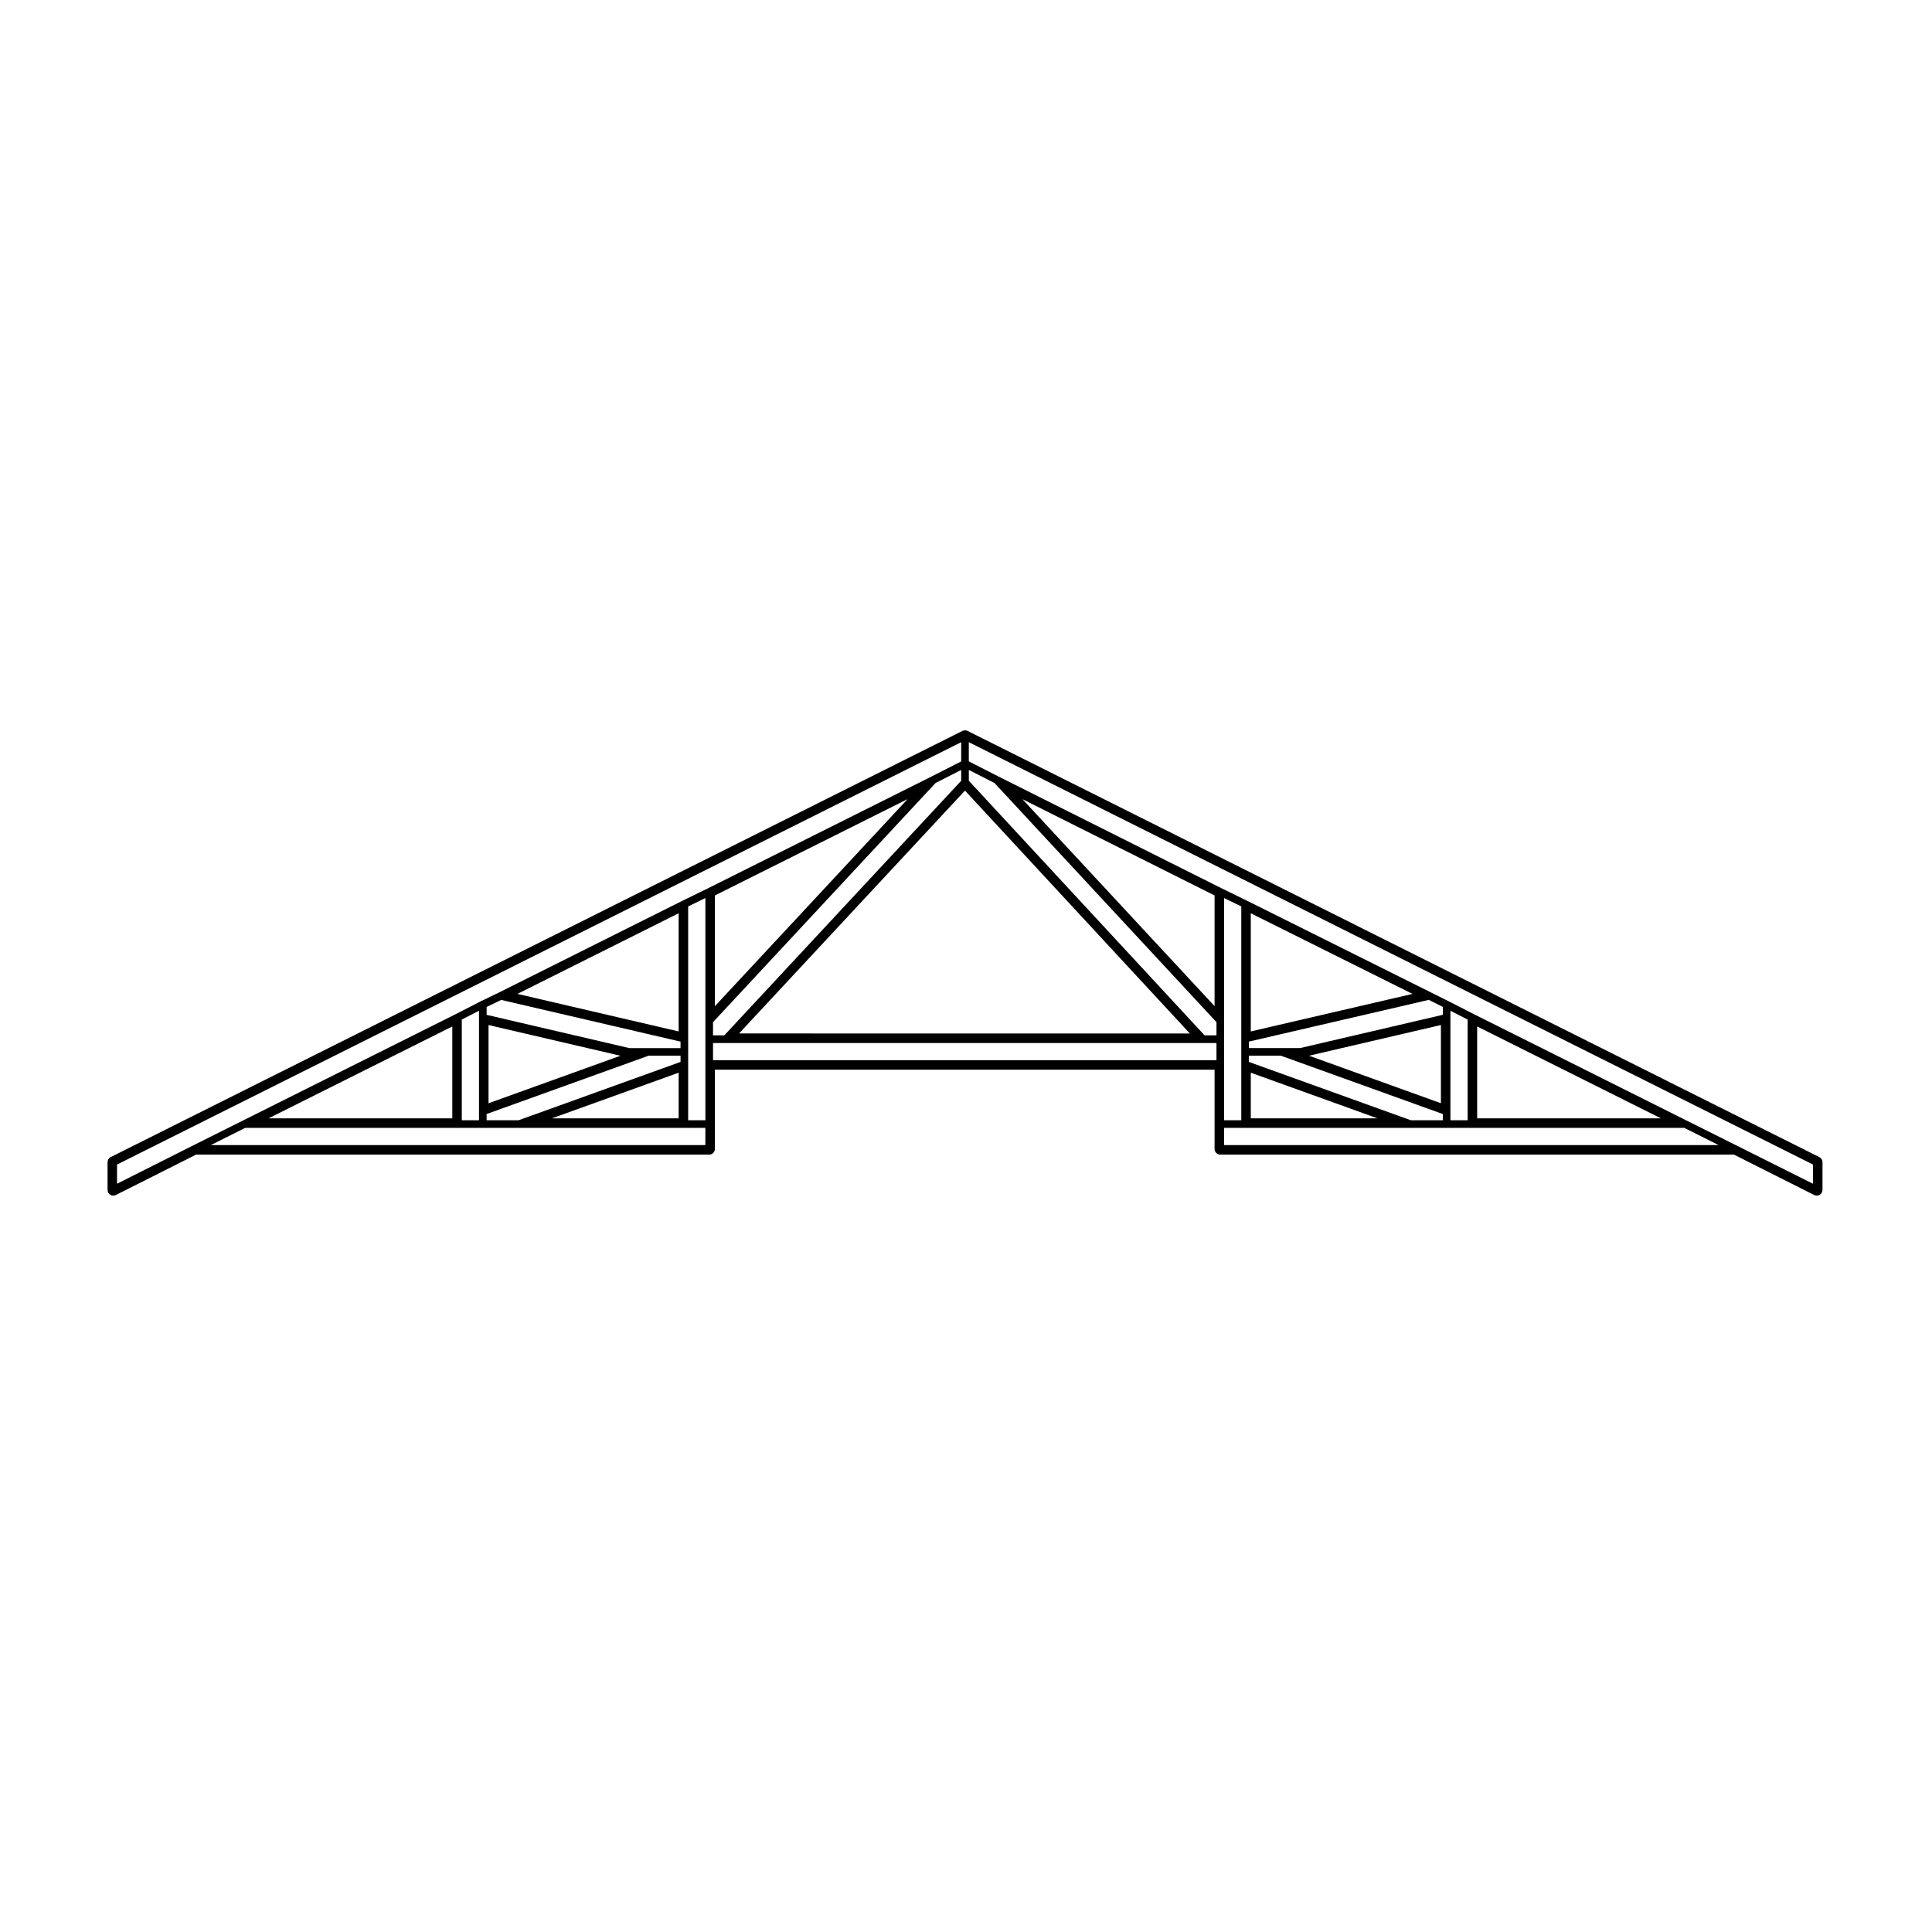
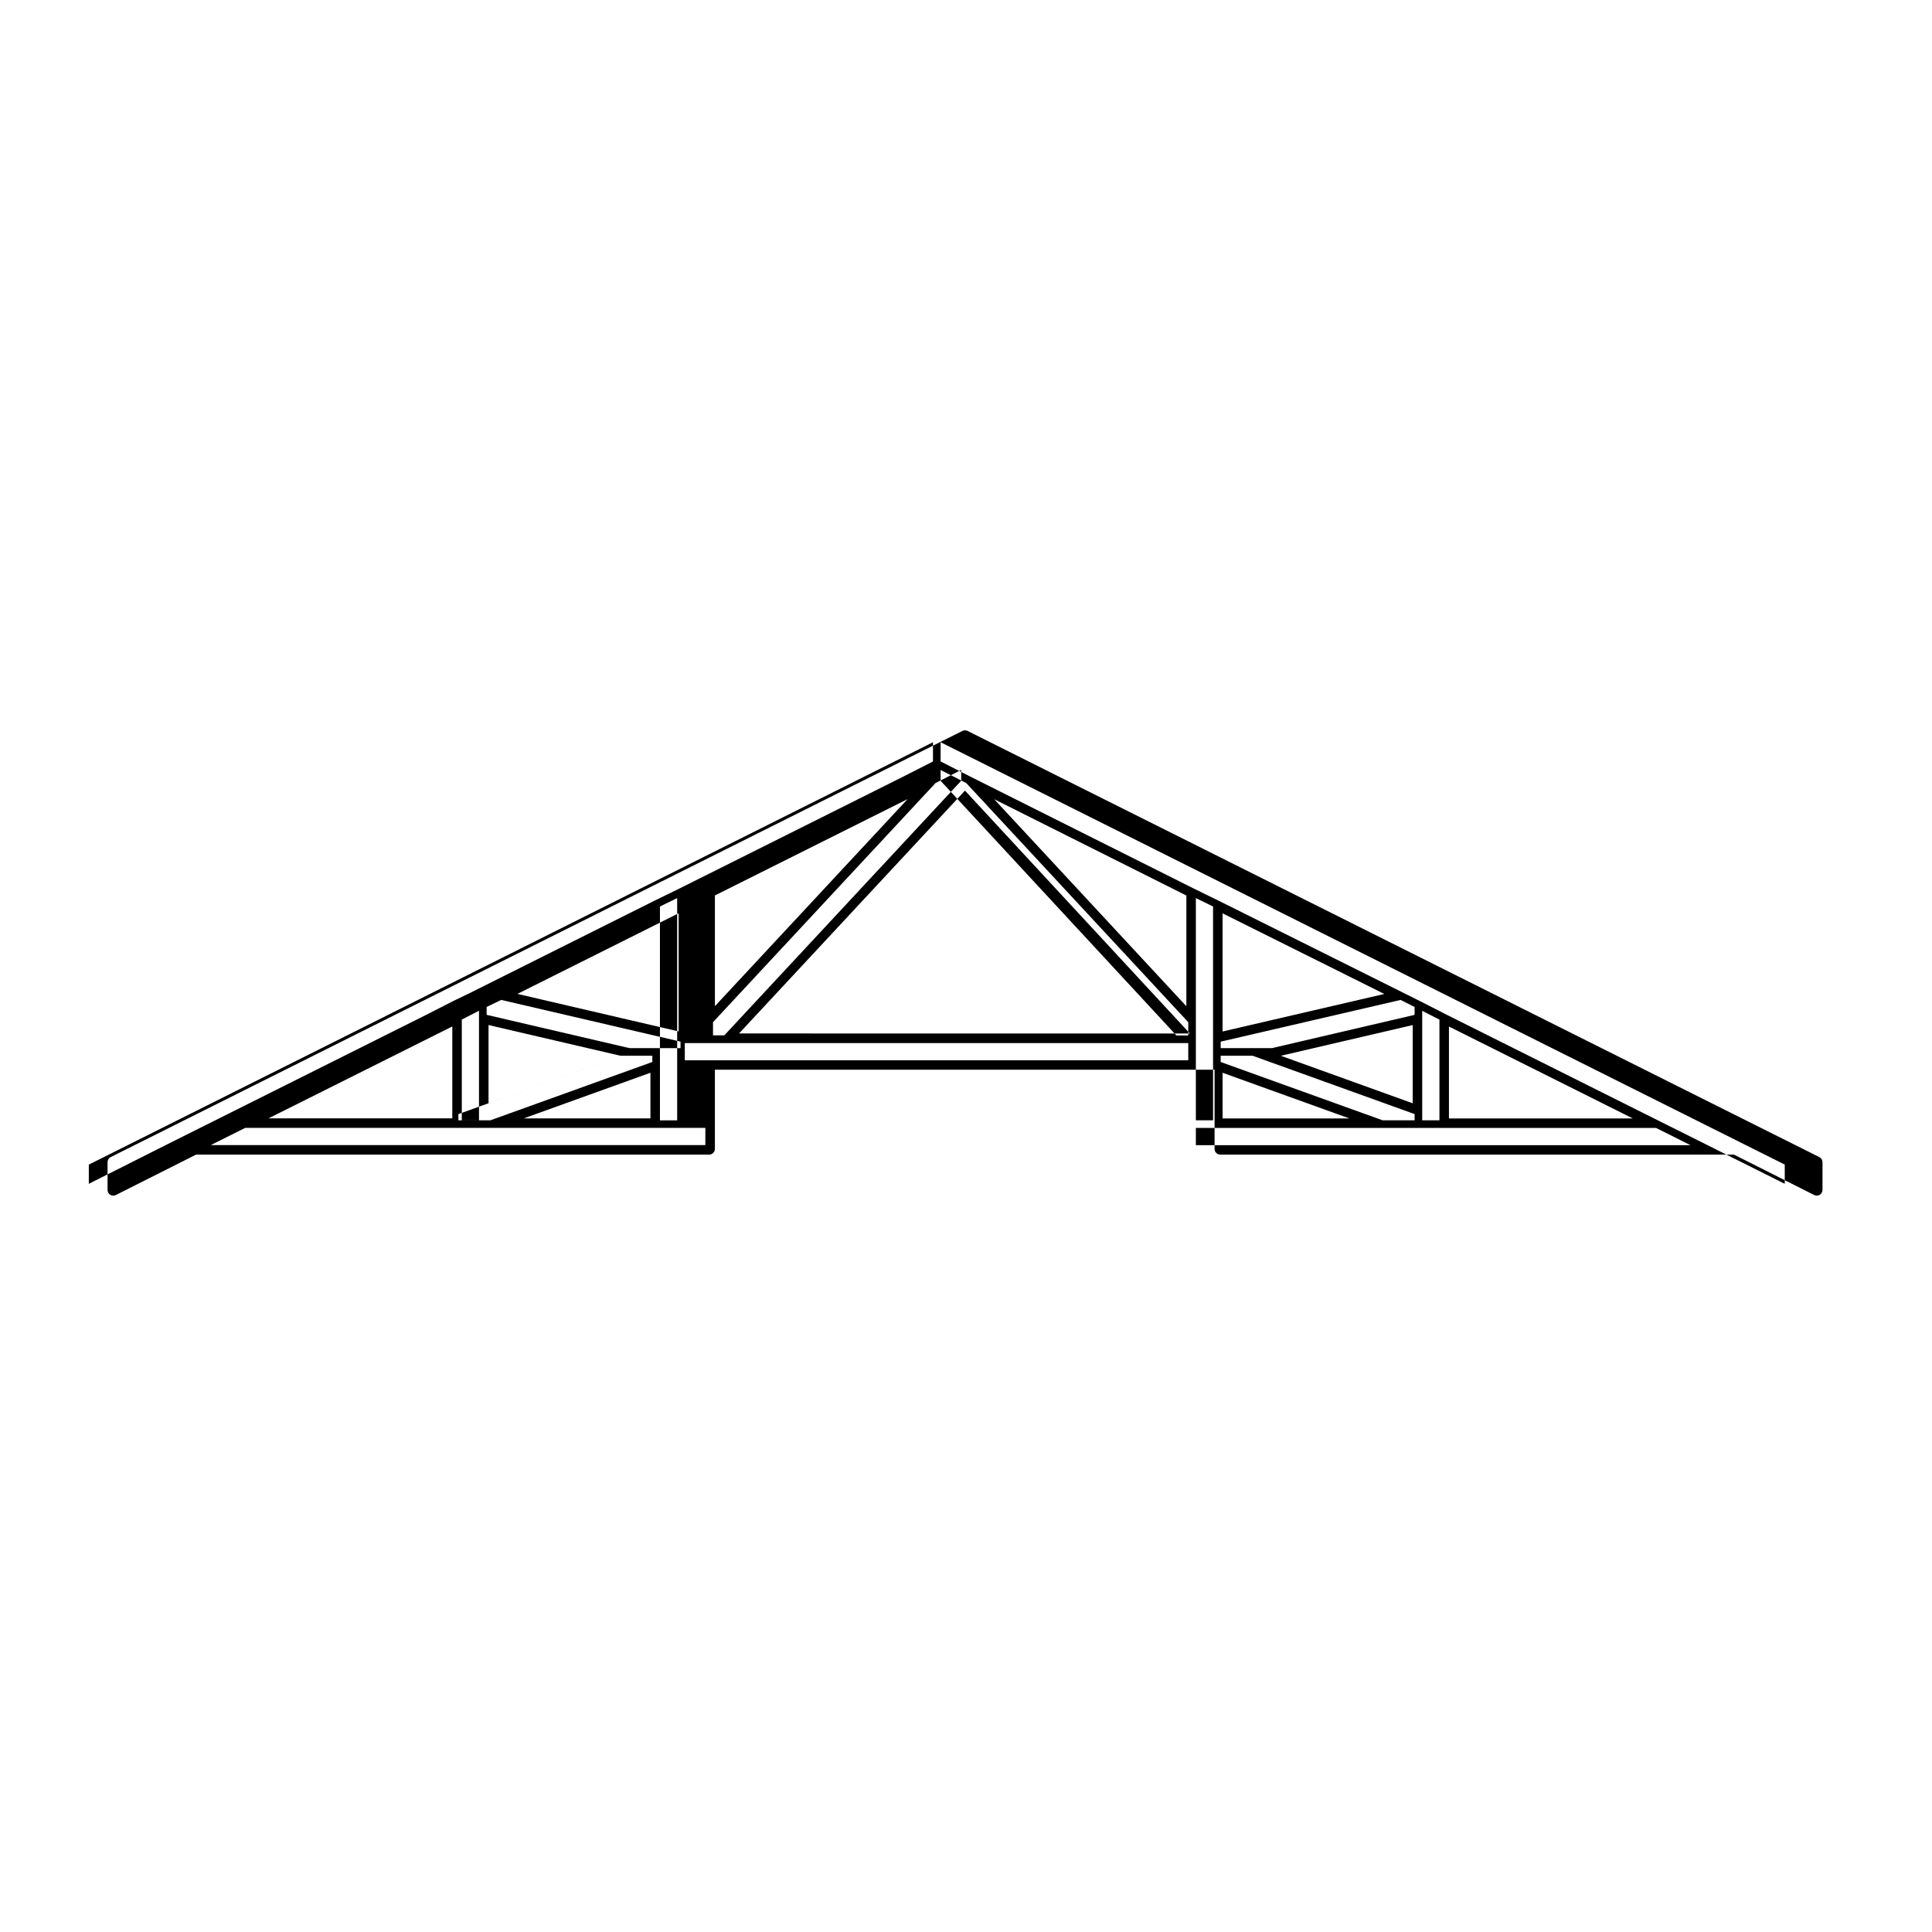
<svg xmlns="http://www.w3.org/2000/svg" fill="#000000" width="800px" height="800px" version="1.1" viewBox="144 144 512 512">
-   <path d="m626.14 450.64-225.73-112.94c-0.211-0.105-0.441-0.156-0.676-0.156-0.23 0-0.465 0.051-0.676 0.156l-225.72 112.94c-0.516 0.258-0.836 0.777-0.836 1.352v7.352c0 0.523 0.273 1.008 0.719 1.285 0.242 0.152 0.52 0.223 0.789 0.223 0.23 0 0.469-0.051 0.68-0.156l21.262-10.707h135.99c0.836 0 1.512-0.68 1.512-1.512v-20.988h132.42v20.988c0 0.832 0.676 1.512 1.512 1.512h136.14l21.262 10.707c0.211 0.105 0.449 0.156 0.68 0.156 0.277 0 0.551-0.07 0.789-0.223 0.449-0.277 0.719-0.762 0.719-1.285l0.004-7.356c-0.004-0.57-0.328-1.09-0.844-1.348zm-226.41-97.121 59.594 64.363-119.47-0.004zm-7.797-2.016 6.797-3.461v2.863l-62.785 67.477h-2.992v-3.492zm-58.477 59.145v-29.344l51.066-25.531zm-2.519 36.816h-131.08l9.129-4.566h121.94v4.566zm-115.78-7.086 48.707-24.355v24.355zm51.223 0.5v-26.688l4.559-2.332v29.016zm57.969-20.836v1.715h-13.562l-37.824-8.816v-2.086l3.859-1.867zm-43.227-12.648 42.723-21.363v31.309zm27.297 16.391-34.953 12.59v-20.73zm7.477-0.016h8.457v1.652l-42.926 15.457h-8.469v-1.648zm7.953 4.504v12.102h-33.594zm7.086-13.777v26.387h-4.566v-56.668l4.566-2.227zm0.562-35.027-6.586 3.215-0.004 0.004h-0.004l-48.645 24.324-4.746 2.293c-0.004 0.004-0.004 0.012-0.012 0.012h-0.012l-6.578 3.367-56.613 28.309-12.242 6.121-21.043 10.594v-5.09l223.71-111.93v5.094l-7.871 4.012zm134.88 45.496h-133.42v-4.559h133.42zm0-6.582h-3.148l-62.48-67.473v-2.867l6.797 3.461 58.836 63.383zm-51.43-62.602 50.926 25.523v29.336zm53.445 91.684v-4.566h121.95l9.129 4.566zm0-6.586v-58.891l4.559 2.227v56.66h-4.559zm54.254-31.902 3.715 1.859v2.098l-37.816 8.816h-13.574v-1.715zm-47.176 8.363v-31.312l42.863 21.367zm50.387-1.703v20.73l-34.949-12.59zm-42.418 8.133 42.926 15.461v1.648h-8.473l-42.926-15.457v-1.652zm25.625 16.609h-33.594v-12.102zm19.312 0.5v-29.016l4.566 2.332v26.688zm7.086-0.5v-24.355l48.707 24.355zm88.996 17.328-21.184-10.602-12.246-6.121-56.613-28.309-6.586-3.367h-0.004l-4.594-2.293h-0.004v-0.004l-48.809-24.336h-0.004l-6.578-3.215-59.223-29.672-7.871-4.012v-5.094l223.71 111.93v5.098z" />
+   <path d="m626.14 450.64-225.73-112.94c-0.211-0.105-0.441-0.156-0.676-0.156-0.23 0-0.465 0.051-0.676 0.156l-225.72 112.94c-0.516 0.258-0.836 0.777-0.836 1.352v7.352c0 0.523 0.273 1.008 0.719 1.285 0.242 0.152 0.52 0.223 0.789 0.223 0.23 0 0.469-0.051 0.68-0.156l21.262-10.707h135.99c0.836 0 1.512-0.68 1.512-1.512v-20.988h132.42v20.988c0 0.832 0.676 1.512 1.512 1.512h136.14l21.262 10.707c0.211 0.105 0.449 0.156 0.68 0.156 0.277 0 0.551-0.07 0.789-0.223 0.449-0.277 0.719-0.762 0.719-1.285l0.004-7.356c-0.004-0.57-0.328-1.09-0.844-1.348zm-226.41-97.121 59.594 64.363-119.47-0.004zm-7.797-2.016 6.797-3.461v2.863l-62.785 67.477h-2.992v-3.492zm-58.477 59.145v-29.344l51.066-25.531zm-2.519 36.816h-131.08l9.129-4.566h121.94v4.566zm-115.78-7.086 48.707-24.355v24.355zm51.223 0.5v-26.688l4.559-2.332v29.016zm57.969-20.836v1.715h-13.562l-37.824-8.816v-2.086l3.859-1.867zm-43.227-12.648 42.723-21.363v31.309zm27.297 16.391-34.953 12.59v-20.73zh8.457v1.652l-42.926 15.457h-8.469v-1.648zm7.953 4.504v12.102h-33.594zm7.086-13.777v26.387h-4.566v-56.668l4.566-2.227zm0.562-35.027-6.586 3.215-0.004 0.004h-0.004l-48.645 24.324-4.746 2.293c-0.004 0.004-0.004 0.012-0.012 0.012h-0.012l-6.578 3.367-56.613 28.309-12.242 6.121-21.043 10.594v-5.09l223.71-111.93v5.094l-7.871 4.012zm134.88 45.496h-133.42v-4.559h133.42zm0-6.582h-3.148l-62.48-67.473v-2.867l6.797 3.461 58.836 63.383zm-51.43-62.602 50.926 25.523v29.336zm53.445 91.684v-4.566h121.95l9.129 4.566zm0-6.586v-58.891l4.559 2.227v56.66h-4.559zm54.254-31.902 3.715 1.859v2.098l-37.816 8.816h-13.574v-1.715zm-47.176 8.363v-31.312l42.863 21.367zm50.387-1.703v20.73l-34.949-12.59zm-42.418 8.133 42.926 15.461v1.648h-8.473l-42.926-15.457v-1.652zm25.625 16.609h-33.594v-12.102zm19.312 0.5v-29.016l4.566 2.332v26.688zm7.086-0.5v-24.355l48.707 24.355zm88.996 17.328-21.184-10.602-12.246-6.121-56.613-28.309-6.586-3.367h-0.004l-4.594-2.293h-0.004v-0.004l-48.809-24.336h-0.004l-6.578-3.215-59.223-29.672-7.871-4.012v-5.094l223.71 111.93v5.098z" />
</svg>